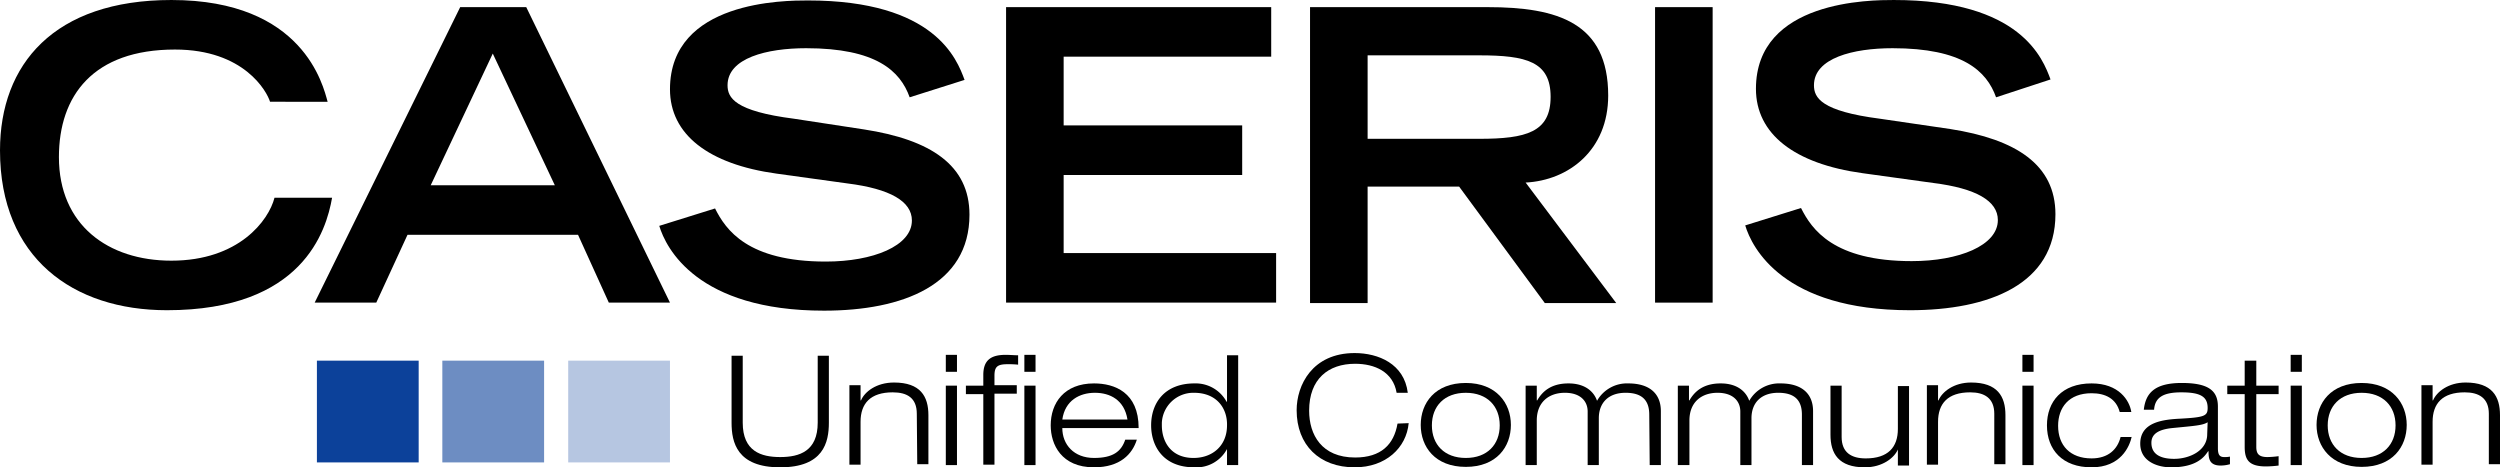
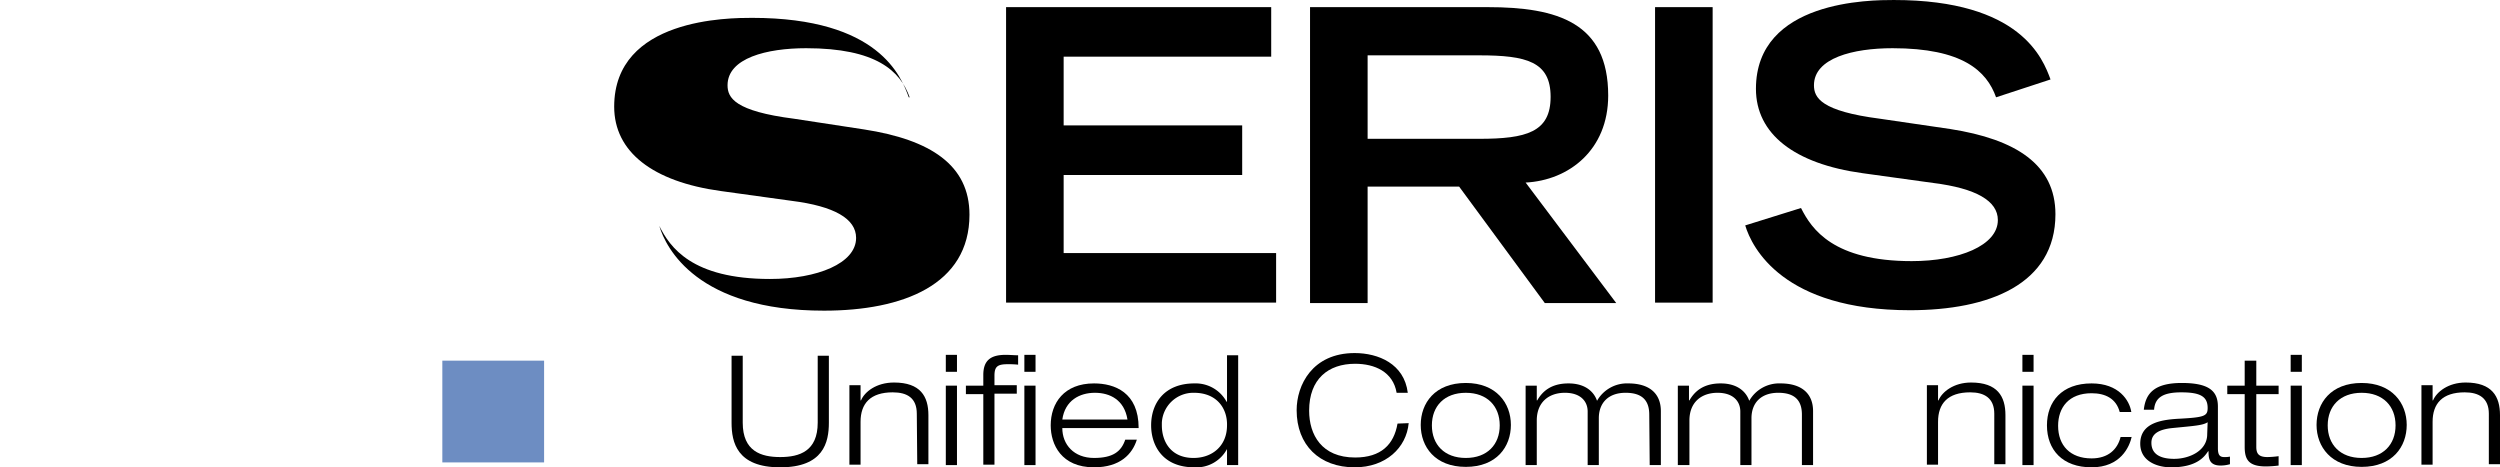
<svg xmlns="http://www.w3.org/2000/svg" id="Ebene_1" data-name="Ebene 1" viewBox="0 0 560.1 104.717">
  <defs>
    <style>.cls-1{fill:#b6c6e1;}.cls-2{fill:#6d8dc2;}.cls-3{fill:#0c419a;}</style>
  </defs>
  <title>caseris</title>
-   <path d="M124.5,270.3c-1.3,7.4-6.6,25.2-37,25.2-21,0-37.4-11.7-37.4-35.8,0-19.3,12.1-33.7,38.4-33.7,29.6,0,34,19.2,35,22.8H110.6c-.7-2.3-5.8-11.7-21.3-11.7-18.3,0-26,10.3-26,24.1,0,15.2,11,23.2,25.2,23.2,15.1,0,21.8-9,23.1-14.1Z" transform="translate(-50.1 -226)" />
-   <path d="M153.2,227.6H168l32.2,66.2H186.5l-6.9-15.2H141.4l-7,15.2H120.6Zm21.2,39.9L160.5,238l-13.9,29.5Z" transform="translate(-50.1 -226)" />
-   <path d="M253.9,247.8c-2.1-5.9-7.5-11-23.2-11-8.8,0-17.6,2.2-17.6,8.3,0,2.8,1.6,5.8,14.9,7.5l15.7,2.4c14.9,2.3,23.6,8,23.6,19.1,0,15.7-14.9,21.5-32.6,21.5-28.4,0-35.4-14-36.9-19l12.5-3.9c2.4,4.8,7.3,11.9,24.8,11.9,10.6,0,19.3-3.5,19.3-9.2,0-4.3-4.9-7.1-14.4-8.3l-15.9-2.2c-15.3-2.1-23.9-8.8-23.9-18.9,0-19.9,25.8-19.9,30.9-19.9,28.5,0,33.4,13.2,35.1,17.8Z" transform="translate(-50.1 -226)" />
+   <path d="M253.9,247.8c-2.1-5.9-7.5-11-23.2-11-8.8,0-17.6,2.2-17.6,8.3,0,2.8,1.6,5.8,14.9,7.5l15.7,2.4c14.9,2.3,23.6,8,23.6,19.1,0,15.7-14.9,21.5-32.6,21.5-28.4,0-35.4-14-36.9-19c2.4,4.8,7.3,11.9,24.8,11.9,10.6,0,19.3-3.5,19.3-9.2,0-4.3-4.9-7.1-14.4-8.3l-15.9-2.2c-15.3-2.1-23.9-8.8-23.9-18.9,0-19.9,25.8-19.9,30.9-19.9,28.5,0,33.4,13.2,35.1,17.8Z" transform="translate(-50.1 -226)" />
  <path d="M275.5,227.6h59.4v11.1H288.4v15.4h40v11.1h-40v17.5H336v11.1H275.5Z" transform="translate(-50.1 -226)" />
  <path d="M343.6,227.6h39.8c15.7,0,27,3.5,27,19.8,0,12.2-8.8,19-18.5,19.5l20.3,27h-16L377,267.8H356.5v26.1H343.6Zm37.9,29.5c10.6,0,16-1.5,16-9.4s-5.4-9.3-16-9.3h-25v18.7Z" transform="translate(-50.1 -226)" />
  <path d="M420.9,227.6h12.9v66.2H420.9Z" transform="translate(-50.1 -226)" />
  <path d="M497.3,247.8c-2.1-5.9-7.5-11-23.2-11-8.8,0-17.6,2.2-17.6,8.3,0,2.8,1.6,5.8,14.8,7.5l15.7,2.3c14.8,2.3,23.6,8,23.6,19.1,0,15.7-14.9,21.5-32.6,21.5-28.4,0-35.4-14-36.9-19l12.5-3.9c2.4,4.8,7.3,11.9,24.8,11.9,10.6,0,19.3-3.5,19.3-9.2,0-4.3-4.9-7.1-14.4-8.3l-15.9-2.2c-15.3-2.1-23.9-8.8-23.9-18.9,0-19.9,25.8-19.9,30.9-19.9,28.5,0,33.4,13.2,35.1,17.8Z" transform="translate(-50.1 -226)" />
  <path d="M235.8,320.7c0,4.4-1.2,10-10.9,10s-10.9-5.6-10.9-10v-15h2.5v15c0,6.4,4.1,7.7,8.4,7.7s8.4-1.3,8.4-7.7v-15h2.5Z" transform="translate(-50.1 -226)" />
  <path d="M255.5,318.7c0-3.5-2.1-4.8-5.4-4.8-5,0-7.2,2.5-7.2,6.6v9.6h-2.5V312.3h2.5v3.4h.1c.8-1.9,3.4-4,7.4-4,5.9,0,7.7,3.1,7.7,7.3v11h-2.5Z" transform="translate(-50.1 -226)" />
  <path d="M262,305.5h2.5v3.8H262Zm0,6.9h2.5v17.8H262Z" transform="translate(-50.1 -226)" />
  <path d="M270.4,314.3h-3.9v-1.9h3.9V310c0-3.3,1.7-4.5,5-4.5,1,0,2,.1,2.8.1v2.1a19.269,19.269,0,0,0-2.4-.1c-2.3,0-2.9.6-2.9,2.6v2.1h5v1.9h-5v15.9h-2.5Z" transform="translate(-50.1 -226)" />
  <path d="M279.6,305.5h2.5v3.8h-2.5Zm0,6.9h2.5v17.8h-2.5Z" transform="translate(-50.1 -226)" />
  <path d="M304.8,324.5c-1,3.2-3.7,6.2-9.6,6.2-7.3,0-9.7-5.1-9.7-9.4,0-5,3-9.4,9.7-9.4,4.6,0,10,2,10,10H288.1c0,3.7,2.6,6.7,7.1,6.7,4.2,0,6.1-1.4,7-4.1Zm-2.1-4.5c-.7-4.4-3.9-6-7.3-6s-6.7,1.7-7.3,6Z" transform="translate(-50.1 -226)" />
  <path d="M325,326.6h0a7.772,7.772,0,0,1-7.3,4.1c-7.3,0-9.7-5.1-9.7-9.4,0-5,3-9.4,9.7-9.4a7.881,7.881,0,0,1,7.2,4.1h.1V305.6h2.5v24.6H325ZM317.6,314a7.07,7.07,0,0,0-7.2,6.7v.6c0,3.6,2,7.3,7.1,7.3,4.2,0,7.5-2.7,7.5-7.3C325.1,317.6,322.8,314,317.6,314Z" transform="translate(-50.1 -226)" />
  <path d="M365.7,320.8c-.5,5.5-5.1,9.9-12.1,9.9-7.9,0-13-5-13-12.8,0-5.6,3.5-12.8,13-12.8,5.3,0,11.1,2.4,11.9,8.9H363c-.8-4.7-4.9-6.5-9.3-6.5-6,0-10.3,3.4-10.3,10.5,0,5.4,2.8,10.5,10.3,10.5,5.8,0,8.7-2.9,9.5-7.6Z" transform="translate(-50.1 -226)" />
  <path d="M378.5,311.8c6.8,0,10.1,4.5,10.1,9.4s-3.2,9.4-10.1,9.4-10.1-4.5-10.1-9.4S371.6,311.8,378.5,311.8Zm0,16.8c4.8,0,7.6-3,7.6-7.3s-2.8-7.3-7.6-7.3-7.6,3-7.6,7.3,2.8,7.3,7.6,7.3Z" transform="translate(-50.1 -226)" />
  <path d="M419.6,318.9c0-3.2-1.6-4.9-5.3-4.9-3.9,0-6,2.3-6,5.7v10.5h-2.5v-12c0-2.3-1.6-4.2-5.1-4.2-3.6,0-6.3,2.1-6.3,6.2v10h-2.5V312.4h2.5v3.3h.1c1.1-1.9,3-3.8,7-3.8s5.8,2.1,6.4,3.9a7.694,7.694,0,0,1,7-3.9c5,0,7.3,2.5,7.3,6.2v12.1h-2.5Z" transform="translate(-50.1 -226)" />
  <path d="M453.8,318.9c0-3.2-1.6-4.9-5.3-4.9-3.9,0-6,2.3-6,5.7v10.5H440v-12c0-2.3-1.6-4.2-5.1-4.2-3.6,0-6.3,2.1-6.3,6.2v10H426V312.4h2.5v3.3h.1c1.1-1.9,3-3.8,7-3.8s5.8,2.1,6.4,3.9a7.694,7.694,0,0,1,7-3.9c5,0,7.3,2.5,7.3,6.2v12.1h-2.5Z" transform="translate(-50.1 -226)" />
-   <path d="M475.3,326.7h0c-.8,1.9-3.5,4-7.4,4-5.9,0-7.7-3.1-7.7-7.3v-11h2.5v11.5c0,3.5,2.2,4.8,5.4,4.8,5,0,7.2-2.5,7.2-6.6v-9.6h2.5v17.8h-2.5Z" transform="translate(-50.1 -226)" />
  <path d="M496.9,318.7c0-3.5-2.2-4.8-5.4-4.8-5,0-7.2,2.5-7.2,6.6v9.6h-2.5V312.3h2.5v3.4h.1c.8-1.9,3.4-4,7.3-4,5.9,0,7.7,3.1,7.7,7.3v11h-2.5Z" transform="translate(-50.1 -226)" />
  <path d="M503.2,305.5h2.5v3.8h-2.5Zm0,6.9h2.5v17.8h-2.5Z" transform="translate(-50.1 -226)" />
  <path d="M527.7,323.8c-.5,2.3-2.5,6.9-9,6.9s-10-3.9-10-9.4c0-5.3,3.3-9.4,10-9.4,6.1,0,8.5,3.8,8.9,6.4H525c-.8-3-3.2-4.2-6.3-4.2-5.1,0-7.5,3.2-7.5,7.3,0,4.4,2.7,7.3,7.5,7.3,3.7,0,5.8-2,6.5-4.8h2.5Z" transform="translate(-50.1 -226)" />
  <path d="M530.4,317.8c.4-3.7,2.4-6,8.5-6s8.1,1.8,8.1,5.3v9.3c0,1.5.4,2,1.4,2a5.702,5.702,0,0,0,1.3-.1V330a7.612,7.612,0,0,1-2.1.3c-2.6,0-2.7-1.7-2.7-3.2h-.1c-.8,1.2-2.5,3.6-8.3,3.6-3,0-6.9-1.3-6.9-5.3,0-4.8,5-5.4,8.9-5.6,5.5-.3,6.2-.6,6.2-2.4,0-2.6-1.7-3.5-5.9-3.5-4,0-5.9,1.1-6.1,3.9Zm14.3,2.8c-1.1.7-2.8.8-7.9,1.3-2.9.3-4.7,1.2-4.7,3.3,0,2.8,2.4,3.6,5.1,3.6,3.4,0,7.4-1.8,7.4-5.5Z" transform="translate(-50.1 -226)" />
  <path d="M553.1,306.8h2.5v5.6h5v1.9h-5v11.8c0,1.5.5,2.3,2.5,2.3a21.052,21.052,0,0,0,2.5-.2v2.1a24.583,24.583,0,0,1-2.8.2c-3.9,0-4.8-1.5-4.8-4.4V314.3h-3.9v-1.9H553v-5.6Z" transform="translate(-50.1 -226)" />
  <path d="M563.3,305.5h2.5v3.8h-2.5Zm0,6.9h2.5v17.8h-2.5Z" transform="translate(-50.1 -226)" />
  <path d="M579.2,311.8c6.8,0,10.1,4.5,10.1,9.4s-3.2,9.4-10.1,9.4c-6.8,0-10.1-4.5-10.1-9.4S572.3,311.8,579.2,311.8Zm0,16.8c4.8,0,7.6-3,7.6-7.3s-2.8-7.3-7.6-7.3-7.6,3-7.6,7.3,2.8,7.3,7.6,7.3Z" transform="translate(-50.1 -226)" />
  <path d="M607.7,318.7c0-3.5-2.2-4.8-5.4-4.8-5,0-7.2,2.5-7.2,6.6v9.6h-2.5V312.3h2.5v3.4h.1c.8-1.9,3.4-4,7.3-4,5.9,0,7.7,3.1,7.7,7.3v11h-2.5Z" transform="translate(-50.1 -226)" />
-   <rect class="cls-1" x="127.3" y="80.8" width="22.8" height="22.8" />
  <rect class="cls-2" x="99.1" y="80.8" width="22.8" height="22.8" />
-   <rect class="cls-3" x="71" y="80.8" width="22.8" height="22.8" />
</svg>